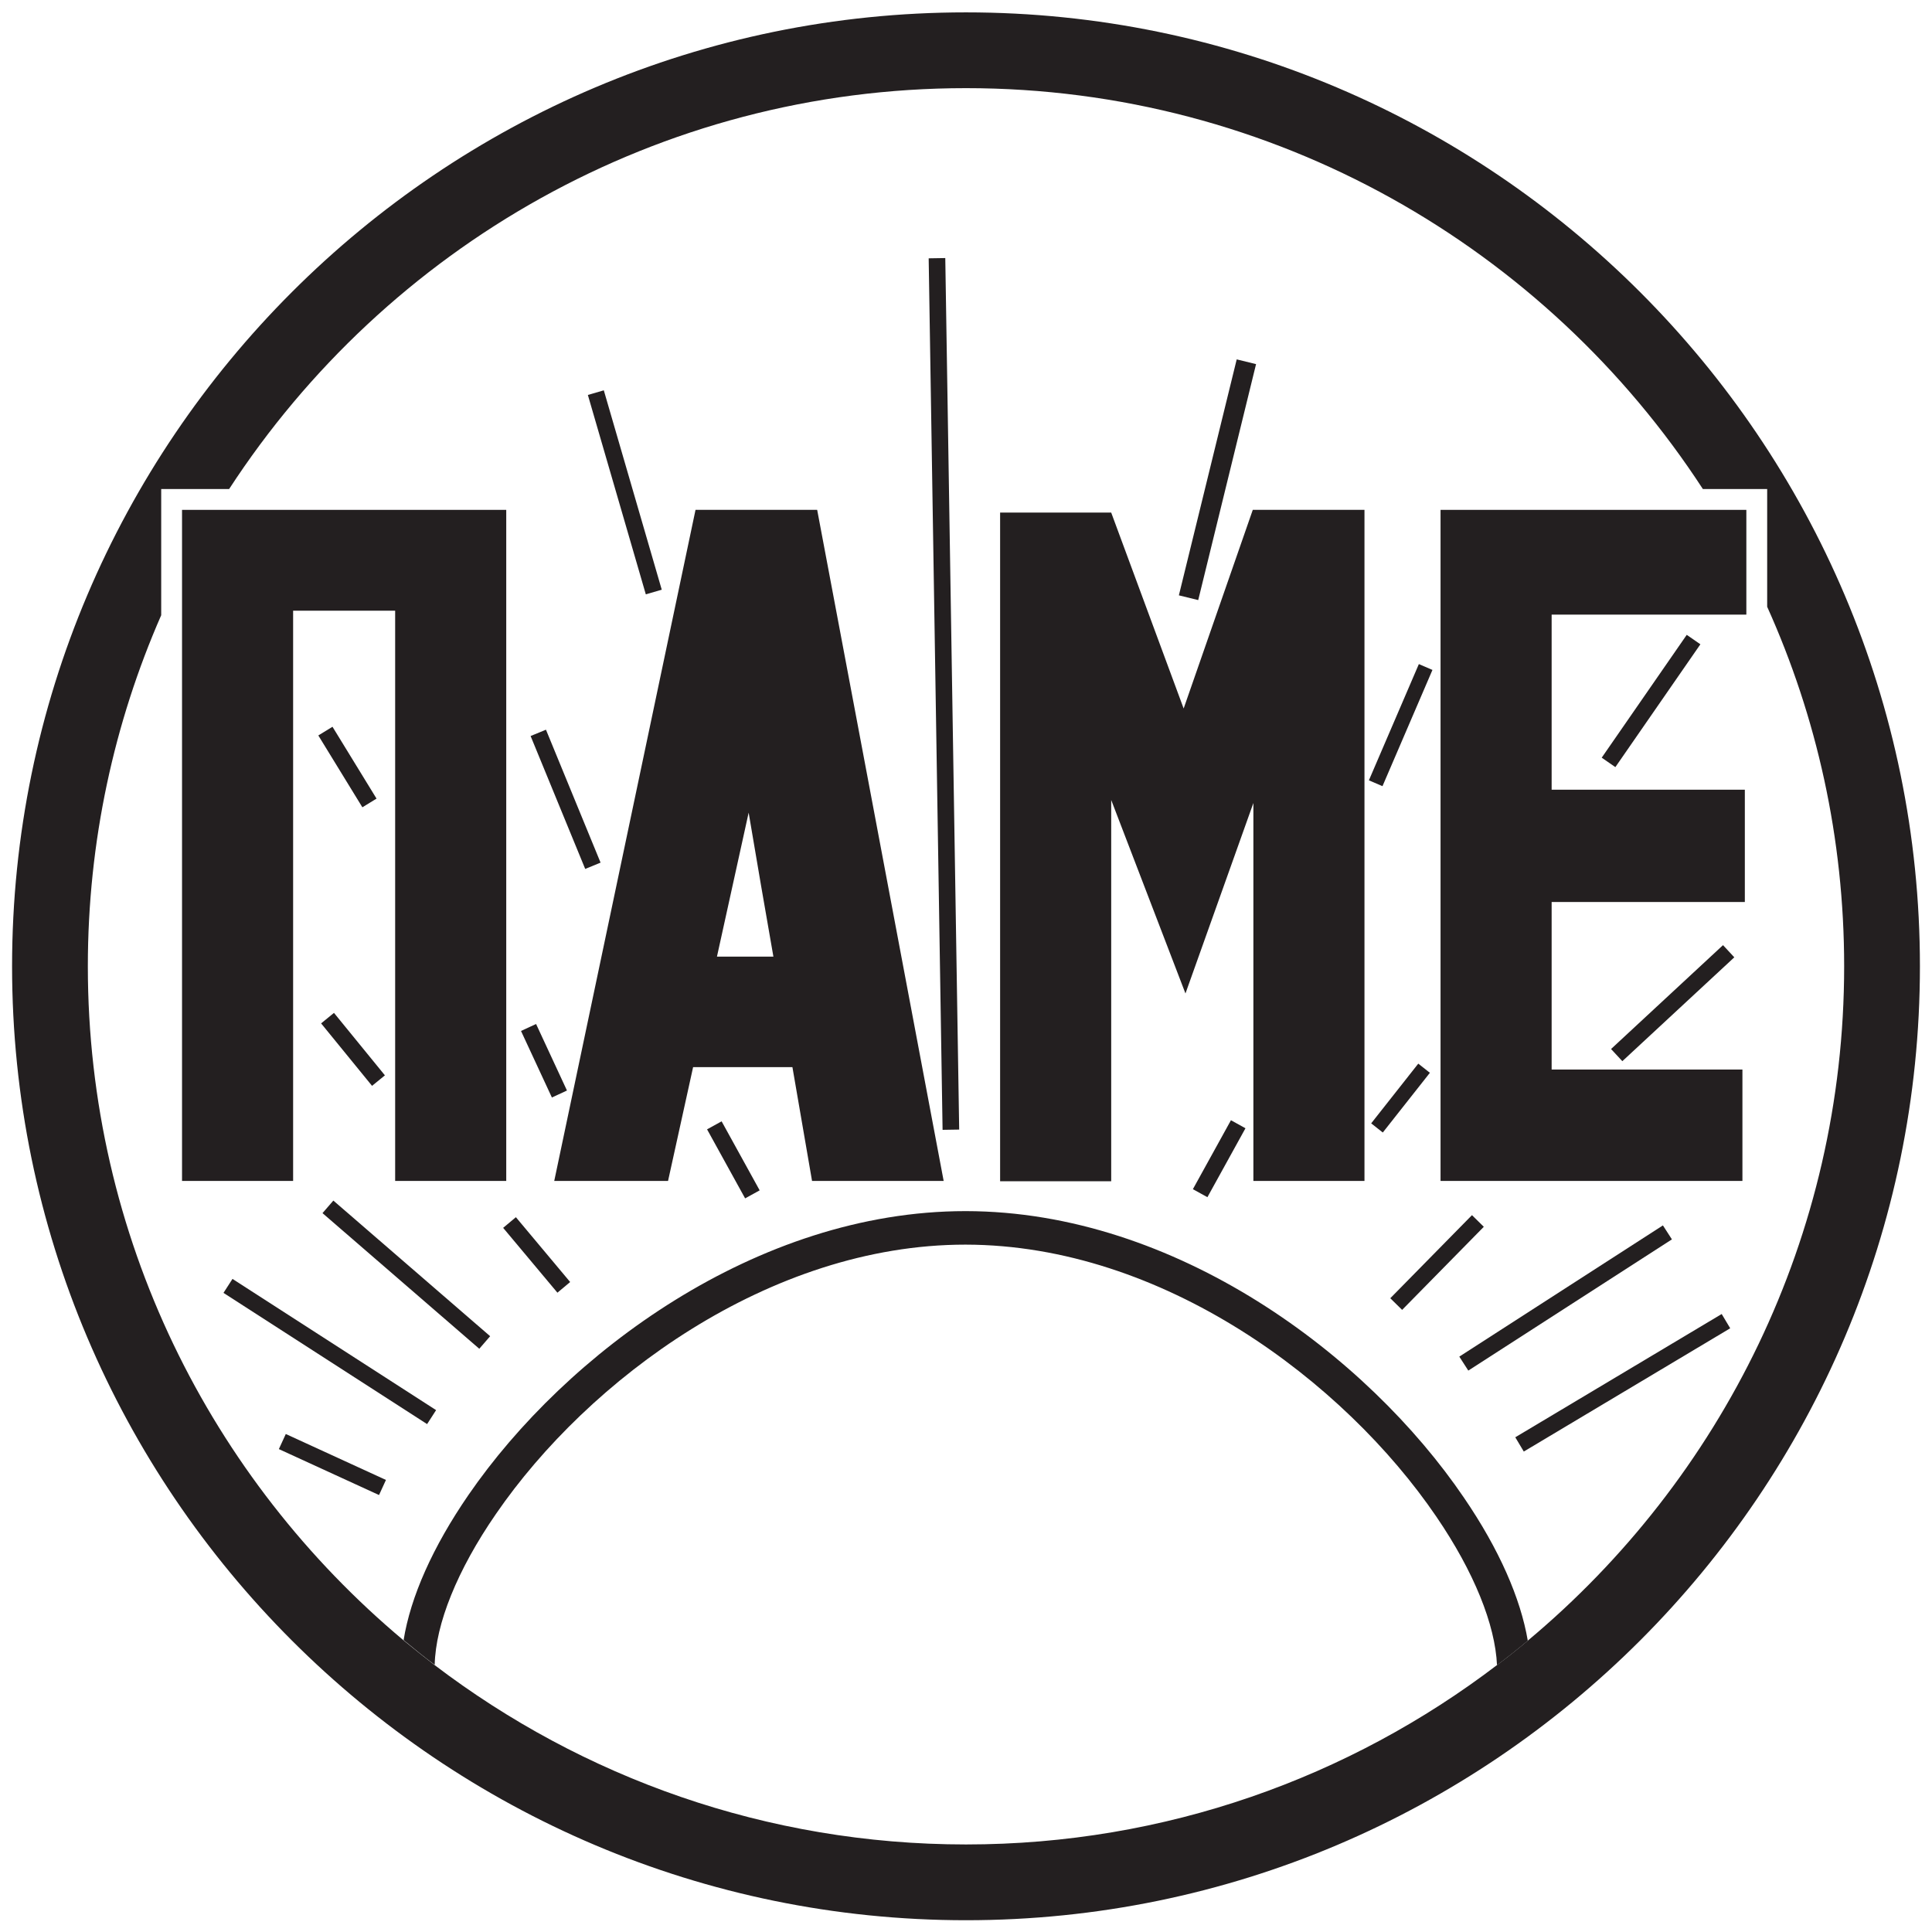
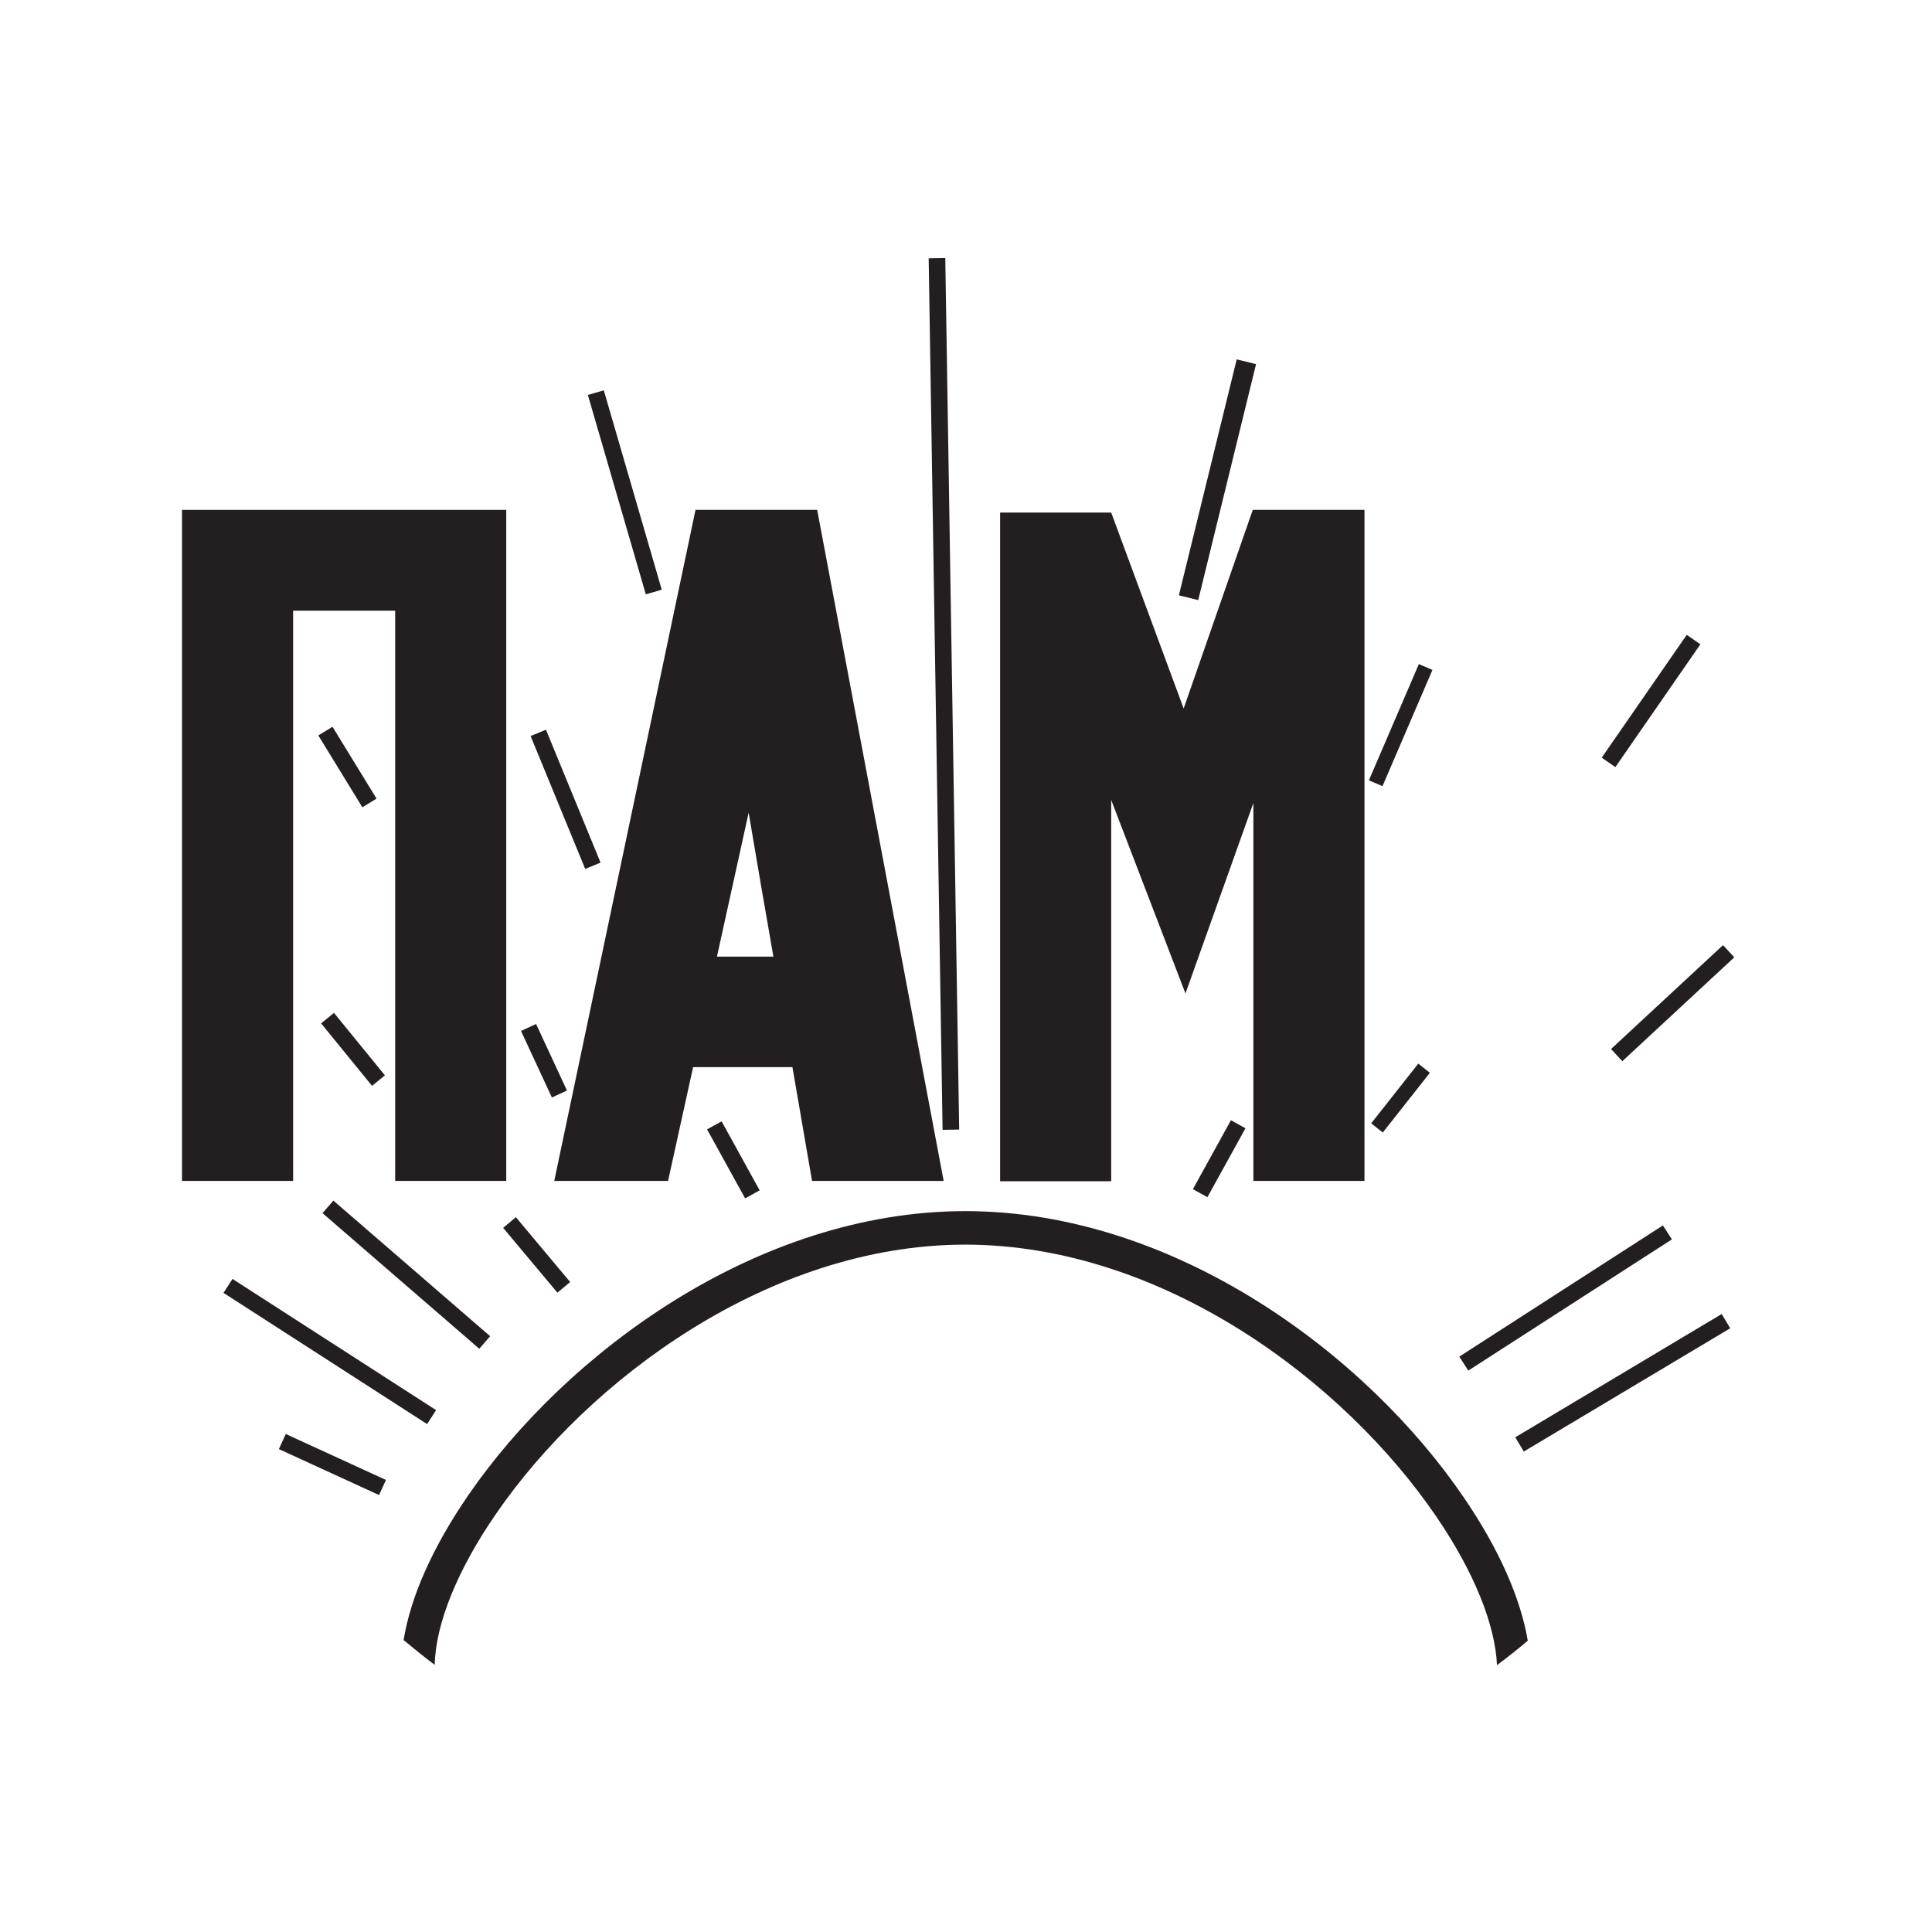
<svg xmlns="http://www.w3.org/2000/svg" version="1.1" id="Layer_1" x="0px" y="0px" viewBox="0 0 640 640" style="enable-background:new 0 0 640 640;" xml:space="preserve">
  <style type="text/css">
	.st0{fill:none;}
	.st1{fill:#231F20;}
</style>
  <g>
    <path class="st0" d="M237.5,316.9h18.6c-2.6-15.4-5.4-31.7-8.2-47.7L237.5,316.9z" />
    <path class="st0" d="M320,412.3c0,0-0.1,0-0.1,0c-65,0-124.9,44.8-155.5,89.2c-12.9,18.7-20,36.5-20.3,50   c48.9,37.3,109.9,59.4,176,59.4c66.1,0,127.1-22.2,175.9-59.4c-0.6-13.5-7.6-30.9-20.1-49.2C445.3,457.6,385.3,412.4,320,412.3z" />
    <path class="st0" d="M585.4,201v-39h-21.3C512.2,82.1,422.2,29.2,320,29.2C217.9,29.2,127.9,82.1,75.9,162H53.4v41.8   c-15.6,35.6-24.3,75-24.3,116.3c0,89.6,40.7,169.8,104.6,223.2c2.3-14.3,9.6-30.8,21.5-48.1c32.2-46.8,95.6-94,164.6-94   c0.1,0,0.1,0,0.2,0c69.4,0.1,132.9,47.7,165.1,94.9c11.6,17,18.7,33.2,21.1,47.3c64-53.4,104.7-133.7,104.7-223.3   C610.9,277.7,601.8,237.4,585.4,201z M200.1,129.3l19.2,66l-5.3,1.5l-19.2-66L200.1,129.3z M180.9,241.8l18.1,44.1l-5.1,2.1   l-18.1-44.1L180.9,241.8z M177.7,339.2l10.2,22l-5,2.3l-10.2-22L177.7,339.2z M60.3,168.9h107.4v222.3h-36.8V202.3H97.1v188.9H60.3   V168.9z M110.5,335.6l16.9,20.7l-4.3,3.5l-16.9-20.7L110.5,335.6z M105.3,243.6l4.7-2.9l14.6,23.8l-4.7,2.9L105.3,243.6z    M125.5,495.5l-33.2-15.3l2.3-5l33.2,15.3L125.5,495.5z M141.3,471.7l-67.4-43.5l3-4.6l67.4,43.5L141.3,471.7z M159,447l-52-45   l3.6-4.2l52,45L159,447z M184.6,428.2l-18-21.5l4.2-3.5l18,21.5L184.6,428.2z M246.7,396.8l-12.6-22.8l4.8-2.7l12.6,22.8   L246.7,396.8z M268.9,391.2c-1-5.8-3.4-19.6-6.5-37.7h-32.9l-8.3,37.7h-37.7l46.8-222.3h40.2l41.9,222.3H268.9z M312.2,374.3   l-4.6-288.7l5.5-0.1l4.6,288.7L312.2,374.3z M469.9,220.2l4.5,1.9l-16.5,38.5l-4.5-1.9L469.9,220.2z M409.8,119l6.4,1.6l-19.2,78.2   l-6.4-1.6L409.8,119z M400.3,396.4l-4.8-2.7l12.6-22.8l4.8,2.7L400.3,396.4z M415.2,391.2V266.1c-7.5,21-15,42-22.5,63.1   c-8.2-21.4-16.4-42.7-24.6-64.1v126.2h-36.8V169.7h36.8l24,64.9l22.9-65.8h37v153.8l2.6,1.2l-2.6,5.7v61.7H415.2z M458.3,375   l-3.9-3.1l15.6-19.8l3.9,3.1L458.3,375z M460.6,429.8l27.1-27.6l3.9,3.9l-27.1,27.6L460.6,429.8z M483.1,449.4l67.4-43.5l3,4.6   L486.1,454L483.1,449.4z M504.5,480.7l-2.8-4.7l68.4-40.8l2.8,4.7L504.5,480.7z M578.5,203.6H514v58h64v37.2h-64v55.5h63.2v36.9   h-100V168.9h101.3V203.6z M563.4,213.3L535.2,254l-4.5-3.1l28.2-40.7L563.4,213.3z M574.6,317.1l-37.1,34.4l-3.7-4l37.1-34.4   L574.6,317.1z" />
    <path class="st1" d="M320,401.2c-0.1,0-0.1,0-0.2,0c-69.1,0-132.4,47.2-164.6,94c-11.9,17.3-19.2,33.8-21.5,48.1   c3.4,2.8,6.8,5.6,10.3,8.2c0.3-13.5,7.4-31.3,20.3-50c30.5-44.4,90.5-89.2,155.5-89.2c0,0,0.1,0,0.1,0   c65.3,0.1,125.4,45.3,155.9,90.1c12.5,18.3,19.5,35.8,20.1,49.2c3.5-2.6,6.9-5.3,10.2-8.1c-2.4-14.1-9.5-30.3-21.1-47.3   C452.9,448.9,389.4,401.3,320,401.2z" />
-     <path class="st1" d="M320,4.1C145.8,4.1,4,145.9,4,320.1c0,174.2,141.8,316,316,316s316-141.8,316-316C636,145.9,494.2,4.1,320,4.1   z M506.2,543.4c-3.3,2.8-6.7,5.5-10.2,8.1C447.1,588.8,386.1,611,320,611c-66.1,0-127.1-22.2-176-59.4c-3.5-2.7-6.9-5.4-10.3-8.2   C69.8,489.9,29.1,409.7,29.1,320.1c0-41.3,8.7-80.7,24.3-116.3V162h22.5C127.9,82.1,217.9,29.2,320,29.2   c102.1,0,192.1,52.9,244.1,132.8h21.3v39c16.4,36.4,25.5,76.7,25.5,119.1C610.9,409.7,570.1,490,506.2,543.4z" />
    <polygon class="st1" points="97.1,202.3 130.9,202.3 130.9,391.2 167.7,391.2 167.7,168.9 60.3,168.9 60.3,391.2 97.1,391.2  " />
-     <path class="st1" d="M230.4,168.9l-46.8,222.3h37.7l8.3-37.7h32.9c3.1,18.1,5.5,31.9,6.5,37.7h43.6l-41.9-222.3H230.4z    M237.5,316.9l10.5-47.7c2.7,16,5.5,32.4,8.2,47.7H237.5z" />
-     <polygon class="st1" points="477.2,391.2 577.2,391.2 577.2,354.3 514,354.3 514,298.8 578,298.8 578,261.6 514,261.6 514,203.6    578.5,203.6 578.5,168.9 477.2,168.9  " />
+     <path class="st1" d="M230.4,168.9l-46.8,222.3h37.7l8.3-37.7h32.9c3.1,18.1,5.5,31.9,6.5,37.7h43.6l-41.9-222.3H230.4z    M237.5,316.9l10.5-47.7c2.7,16,5.5,32.4,8.2,47.7z" />
    <rect x="107.3" y="467.1" transform="matrix(0.417 -0.909 0.909 0.417 -376.959 382.786)" class="st1" width="5.5" height="36.5" />
    <rect x="106.3" y="407.5" transform="matrix(0.542 -0.841 0.841 0.542 -326.288 296.814)" class="st1" width="5.5" height="80.2" />
    <rect x="132" y="388" transform="matrix(0.654 -0.756 0.756 0.654 -272.824 247.905)" class="st1" width="5.5" height="68.7" />
    <rect x="175" y="401.6" transform="matrix(0.767 -0.642 0.642 0.767 -225.377 211.065)" class="st1" width="5.5" height="28" />
    <rect x="114.1" y="334.4" transform="matrix(0.775 -0.632 0.632 0.775 -193.397 151.959)" class="st1" width="5.5" height="26.7" />
    <rect x="112.2" y="240.1" transform="matrix(0.853 -0.523 0.523 0.853 -115.83 97.502)" class="st1" width="5.5" height="27.9" />
    <rect x="204.3" y="128.7" transform="matrix(0.96 -0.279 0.279 0.96 -37.296 64.282)" class="st1" width="5.5" height="68.8" />
    <rect x="309.9" y="85.5" transform="matrix(1 -1.595356e-02 1.595356e-02 1 -3.628 5.017)" class="st1" width="5.5" height="288.7" />
    <rect x="184.6" y="241" transform="matrix(0.925 -0.38 0.38 0.925 -86.566 91.038)" class="st1" width="5.5" height="47.6" />
    <rect x="177.5" y="339.2" transform="matrix(0.907 -0.421 0.421 0.907 -131.202 108.597)" class="st1" width="5.5" height="24.3" />
    <rect x="240.1" y="371" transform="matrix(0.876 -0.483 0.483 0.876 -155.296 165.083)" class="st1" width="5.5" height="26.1" />
    <rect x="497.4" y="455.2" transform="matrix(0.859 -0.513 0.513 0.859 -158.828 340.268)" class="st1" width="79.6" height="5.5" />
    <rect x="478.2" y="427.2" transform="matrix(0.841 -0.542 0.542 0.841 -150.294 349.308)" class="st1" width="80.2" height="5.5" />
    <rect x="451.5" y="361.1" transform="matrix(0.619 -0.785 0.785 0.619 -108.719 503.033)" class="st1" width="25.2" height="4.9" />
    <rect x="363.2" y="155.6" transform="matrix(0.238 -0.971 0.971 0.238 152.988 512.849)" class="st1" width="80.5" height="6.6" />
    <rect x="391.1" y="380.9" transform="matrix(0.483 -0.875 0.875 0.483 -127.03 552.168)" class="st1" width="26.1" height="5.5" />
-     <rect x="456.8" y="415.2" transform="matrix(0.701 -0.713 0.713 0.701 -155.704 464.7)" class="st1" width="38.6" height="5.5" />
    <rect x="443" y="237.9" transform="matrix(0.395 -0.919 0.919 0.395 59.848 571.639)" class="st1" width="41.9" height="4.9" />
    <rect x="522.3" y="229.4" transform="matrix(0.569 -0.822 0.822 0.569 44.834 549.791)" class="st1" width="49.5" height="5.5" />
    <rect x="528.9" y="329.5" transform="matrix(0.733 -0.68 0.68 0.733 -78.063 465.628)" class="st1" width="50.6" height="5.5" />
  </g>
  <path class="st1" d="M452,322.7V168.9h-37l-22.9,65.8l-24-64.9h-36.8v221.5h36.8V265c8.2,21.4,16.4,42.7,24.6,64.1  c7.5-21,15-42,22.5-63.1v125.2H452v-61.7l0,0.1L452,322.7L452,322.7z" />
</svg>